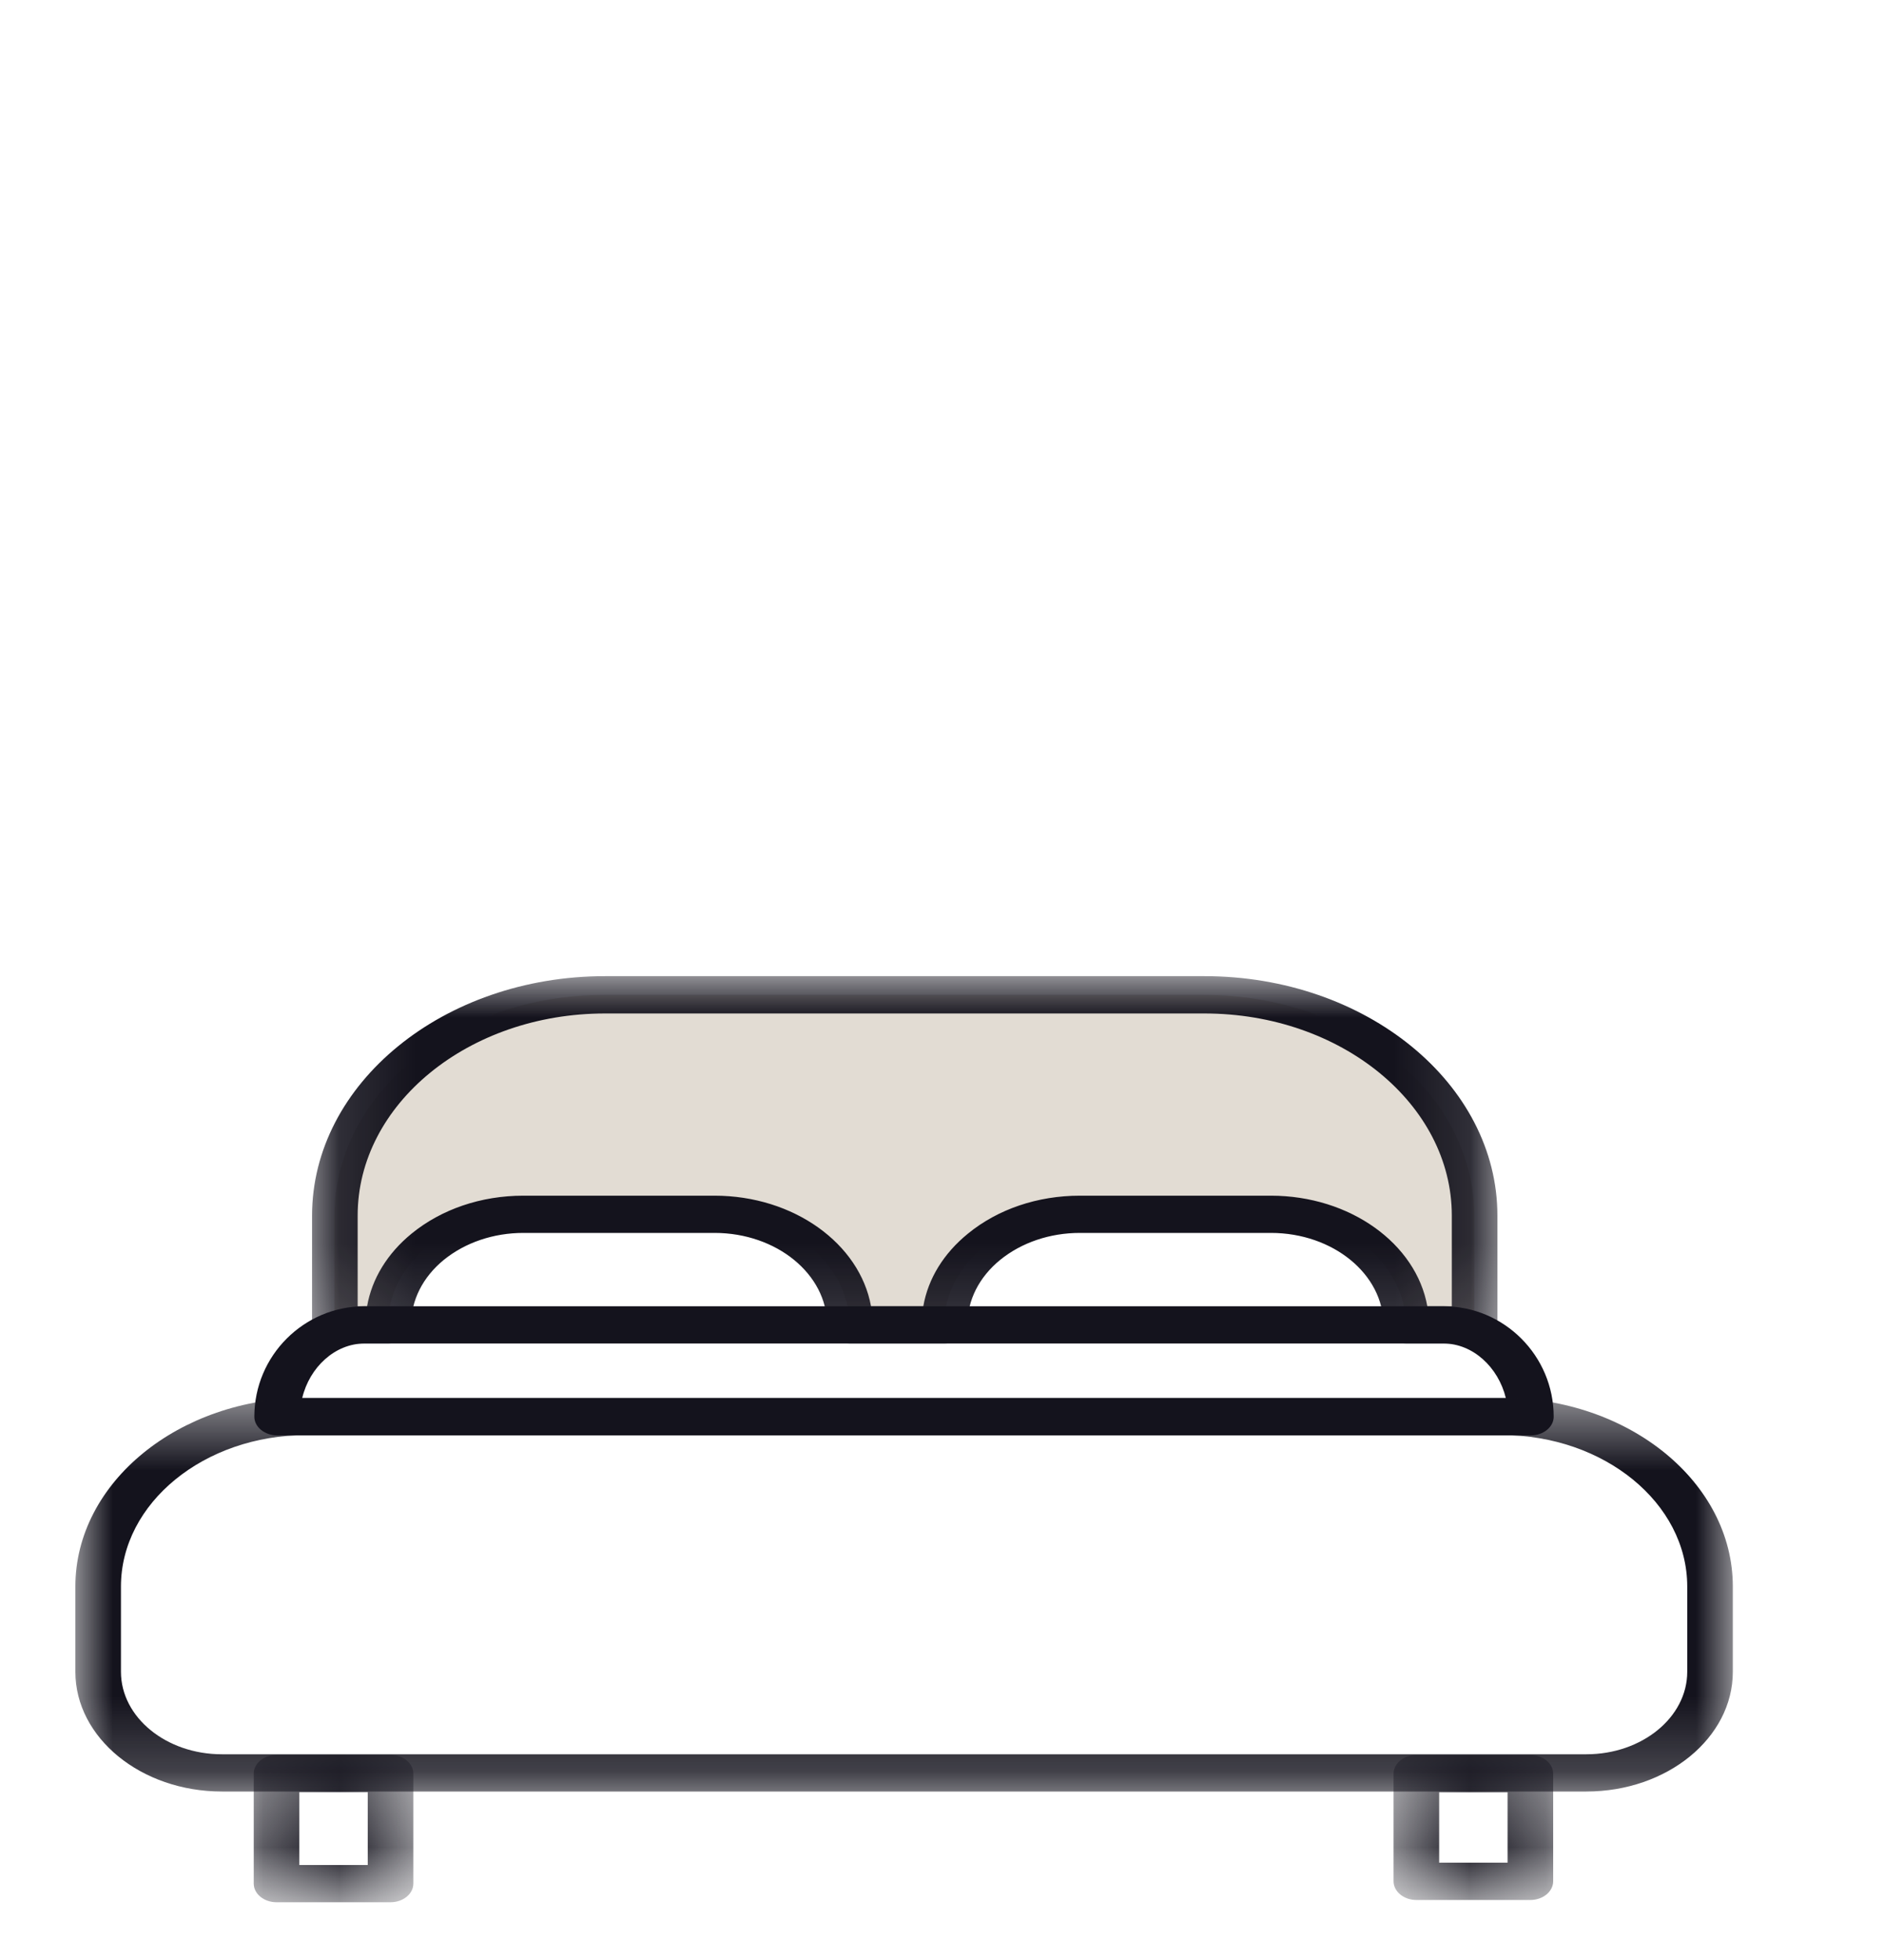
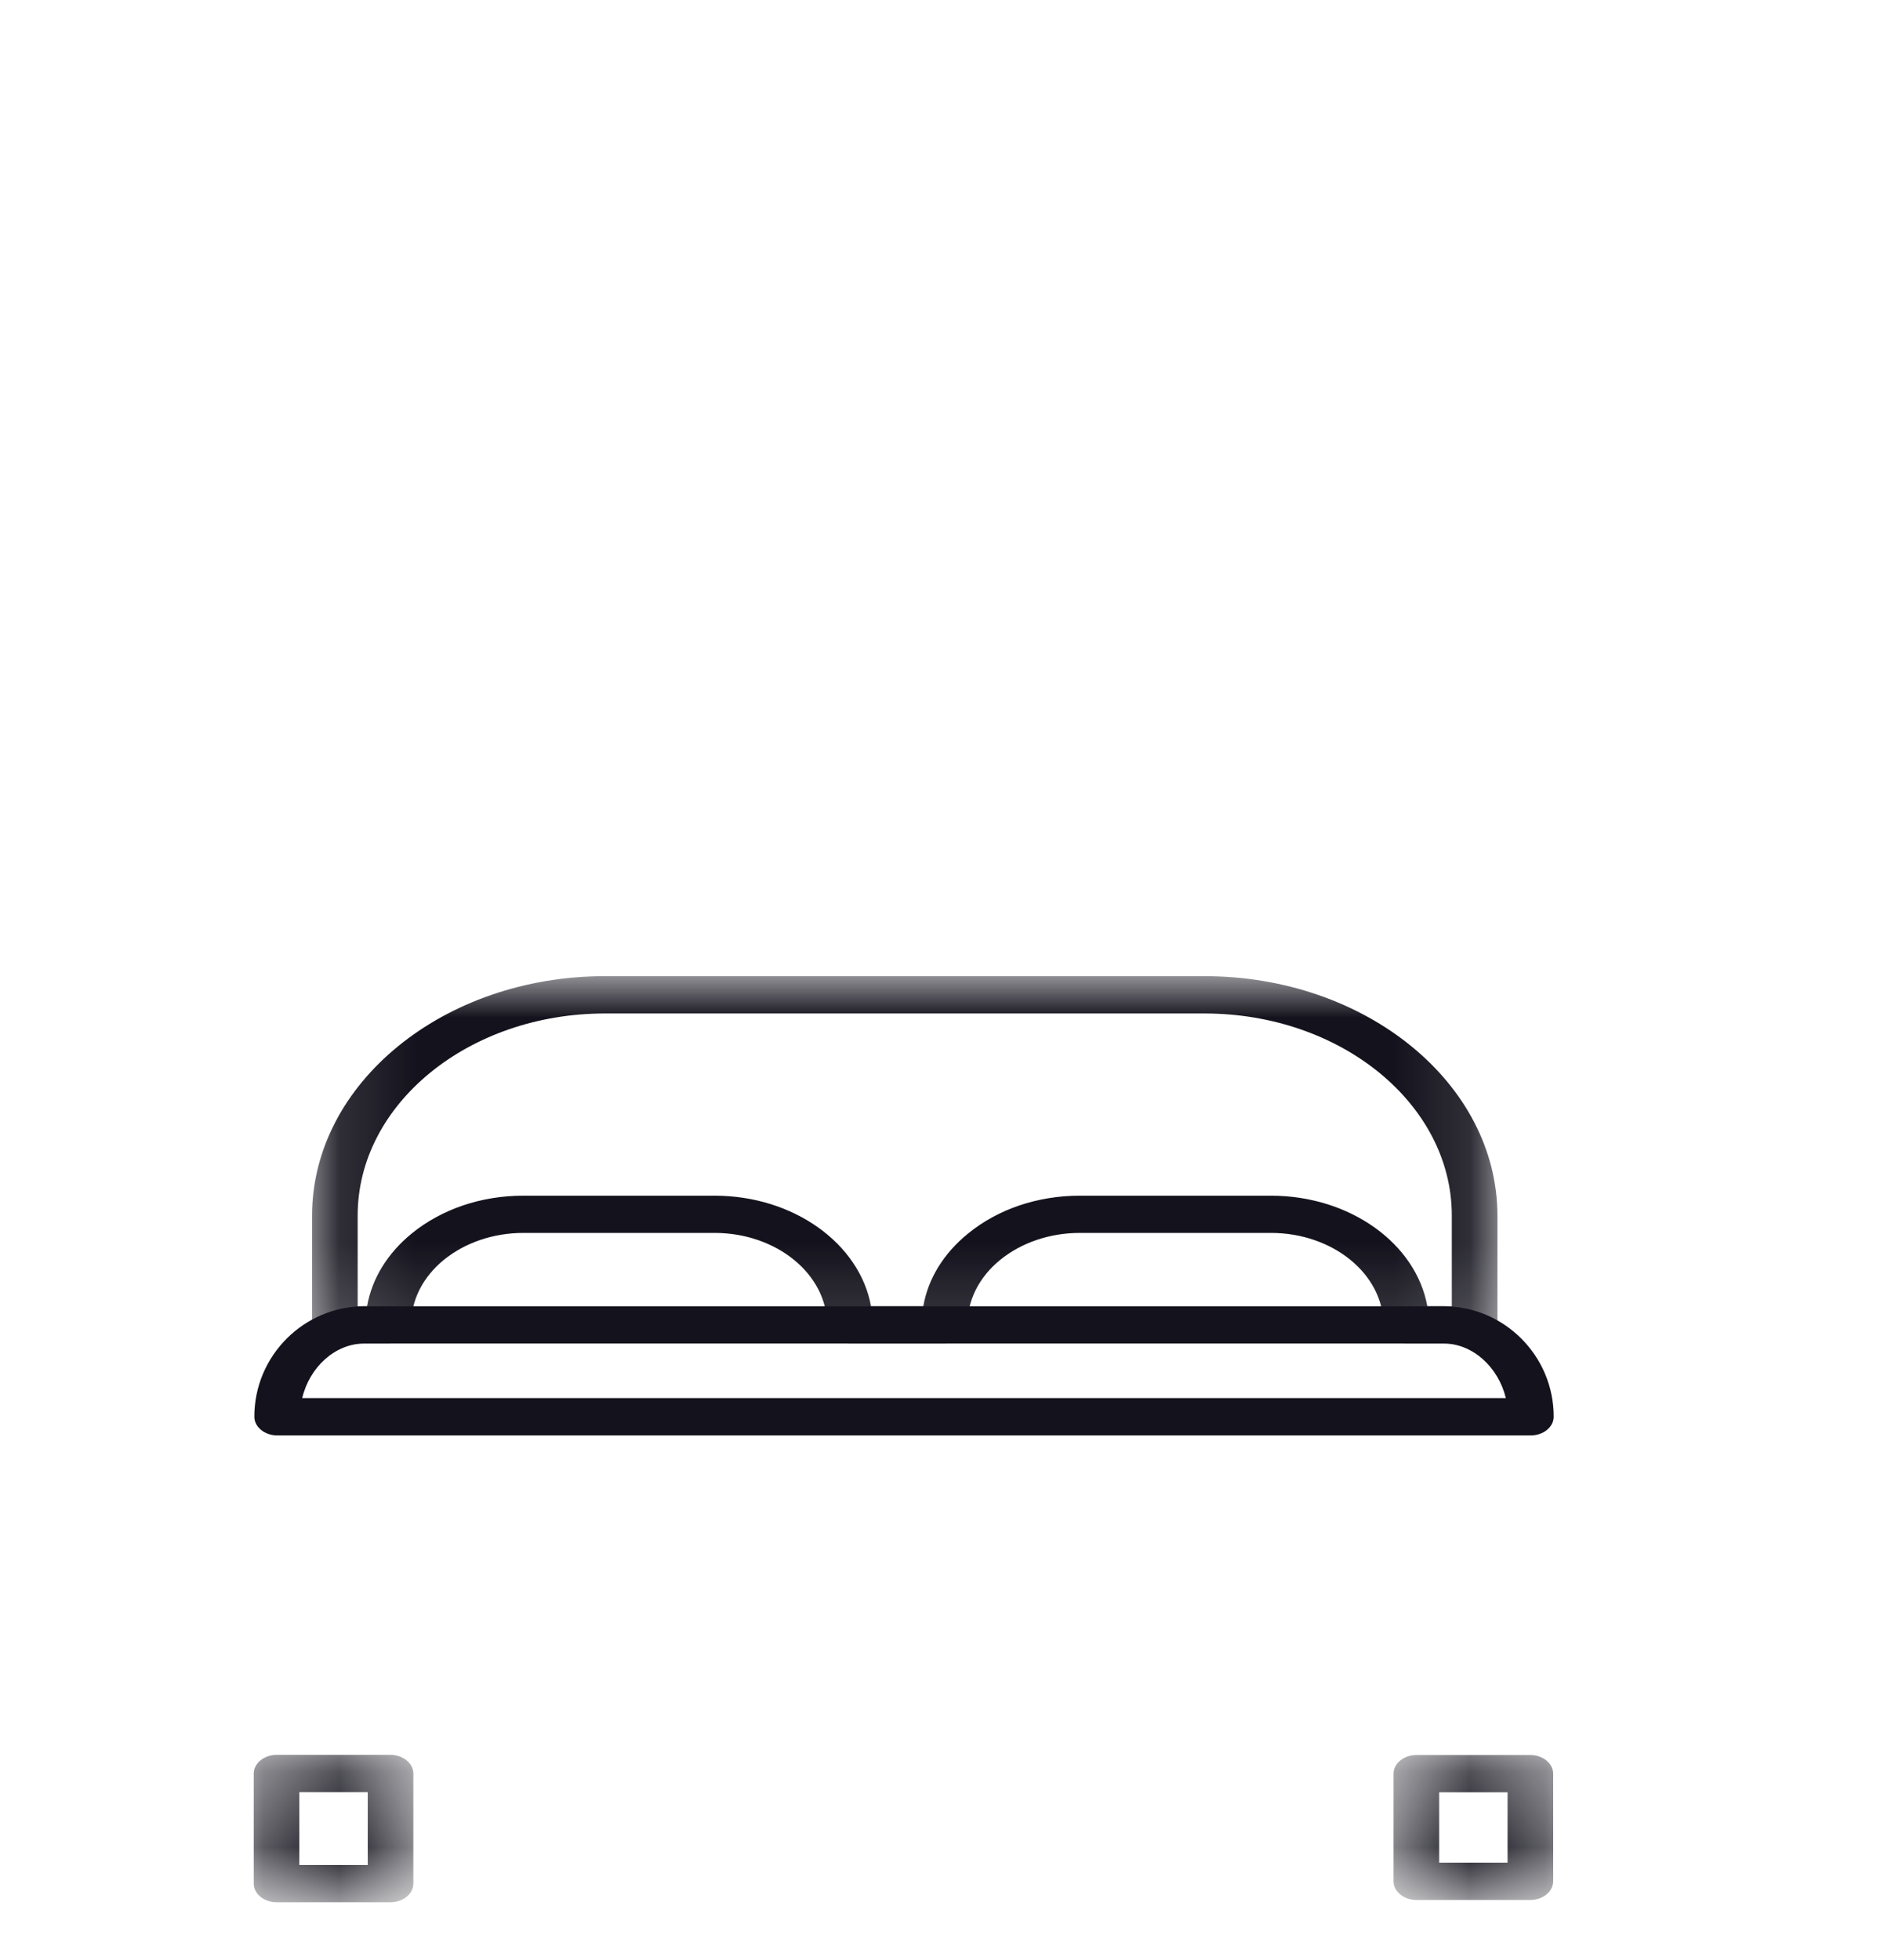
<svg xmlns="http://www.w3.org/2000/svg" width="25" height="26" viewBox="0 0 25 26" fill="none">
-   <path d="M19.562 16.126V17.575H18.654C18.654 16.765 17.852 16.109 16.859 16.109H14.324C13.828 16.109 13.379 16.273 13.054 16.539C12.73 16.803 12.529 17.17 12.529 17.575H11.272C11.272 16.765 10.467 16.109 9.477 16.109H6.941C6.444 16.109 5.997 16.273 5.672 16.539C5.348 16.803 5.147 17.17 5.147 17.575H4.438V16.126C4.438 14.509 6.042 13.197 8.022 13.197H15.977C17.957 13.197 19.562 14.509 19.562 16.126Z" fill="#E2DCD3" />
  <mask id="mask0_1509_13283" style="mask-type:luminance" maskUnits="userSpaceOnUse" x="4" y="12" width="16" height="6">
-     <path d="M4.117 12.949H19.884V17.859H4.117V12.949Z" fill="white" />
+     <path d="M4.117 12.949H19.884V17.859H4.117V12.949" fill="white" />
  </mask>
  <g mask="url(#mask0_1509_13283)">
    <path d="M19.568 17.822H18.66C18.494 17.822 18.358 17.71 18.358 17.575C18.358 16.903 17.688 16.355 16.865 16.355H14.33C13.931 16.355 13.556 16.483 13.273 16.712C12.991 16.942 12.837 17.249 12.837 17.575C12.837 17.71 12.701 17.822 12.535 17.822H11.278C11.112 17.822 10.975 17.71 10.975 17.575C10.975 16.903 10.305 16.355 9.482 16.355H6.946C6.548 16.355 6.173 16.483 5.89 16.712C5.609 16.942 5.455 17.249 5.455 17.575C5.455 17.71 5.319 17.822 5.152 17.822H4.443C4.277 17.822 4.141 17.71 4.141 17.575V16.125C4.141 14.374 5.884 12.949 8.028 12.949H15.983C18.126 12.949 19.87 14.374 19.87 16.125V17.575C19.87 17.71 19.734 17.822 19.568 17.822ZM18.941 17.328H19.265V16.125C19.265 14.647 17.794 13.444 15.983 13.444H8.028C6.217 13.444 4.746 14.647 4.746 16.125V17.328H4.871C4.935 16.963 5.14 16.627 5.462 16.364C5.859 16.04 6.385 15.861 6.945 15.861H9.481C10.535 15.861 11.409 16.5 11.558 17.328H12.252C12.315 16.963 12.521 16.627 12.845 16.364C13.241 16.04 13.769 15.861 14.329 15.861H16.863C17.918 15.861 18.792 16.5 18.94 17.328H18.941Z" fill="#14131D" />
  </g>
  <path d="M20.314 19.041H3.678C3.511 19.041 3.375 18.929 3.375 18.793C3.375 17.985 4.031 17.328 4.837 17.328H19.155C19.961 17.328 20.617 17.985 20.617 18.793C20.617 18.929 20.481 19.041 20.314 19.041ZM4.01 18.546H19.982C19.882 18.135 19.543 17.822 19.155 17.822H4.837C4.447 17.822 4.108 18.135 4.01 18.546Z" fill="#14131D" />
  <mask id="mask1_1509_13283" style="mask-type:luminance" maskUnits="userSpaceOnUse" x="3" y="23" width="3" height="3">
    <path d="M3.305 23.262H5.505V25.237H3.305V23.262Z" fill="white" />
  </mask>
  <g mask="url(#mask1_1509_13283)">
    <path d="M5.182 25.234H3.67C3.503 25.234 3.367 25.123 3.367 24.987V23.527C3.367 23.391 3.503 23.279 3.67 23.279H5.182C5.348 23.279 5.485 23.391 5.485 23.527V24.987C5.485 25.123 5.348 25.234 5.182 25.234ZM3.972 24.74H4.88V23.774H3.972V24.74Z" fill="#14131D" />
  </g>
  <mask id="mask2_1509_13283" style="mask-type:luminance" maskUnits="userSpaceOnUse" x="18" y="23" width="3" height="3">
    <path d="M18.477 23.262H20.677V25.237H18.477V23.262Z" fill="white" />
  </mask>
  <g mask="url(#mask2_1509_13283)">
    <path d="M20.307 25.204H18.795C18.628 25.204 18.492 25.092 18.492 24.956V23.528C18.492 23.392 18.628 23.281 18.795 23.281H20.307C20.474 23.281 20.61 23.392 20.61 23.528V24.956C20.61 25.092 20.474 25.204 20.307 25.204ZM19.097 24.709H20.005V23.775H19.097V24.709Z" fill="#14131D" />
  </g>
  <mask id="mask3_1509_13283" style="mask-type:luminance" maskUnits="userSpaceOnUse" x="1" y="18" width="22" height="6">
    <path d="M1 18.52H23V23.799H1V18.52Z" fill="white" />
  </mask>
  <g mask="url(#mask3_1509_13283)">
-     <path d="M21.051 23.765H2.944C1.873 23.765 1 23.053 1 22.177V21.046C1 19.666 2.375 18.543 4.064 18.543H19.93C21.62 18.543 22.994 19.666 22.994 21.046V22.177C22.994 23.053 22.123 23.765 21.051 23.765ZM4.064 19.037C2.708 19.037 1.605 19.939 1.605 21.046V22.177C1.605 22.78 2.205 23.271 2.944 23.271H21.051C21.789 23.271 22.389 22.78 22.389 22.177V21.046C22.389 19.938 21.285 19.037 19.93 19.037H4.064Z" fill="#14131D" />
-   </g>
+     </g>
</svg>